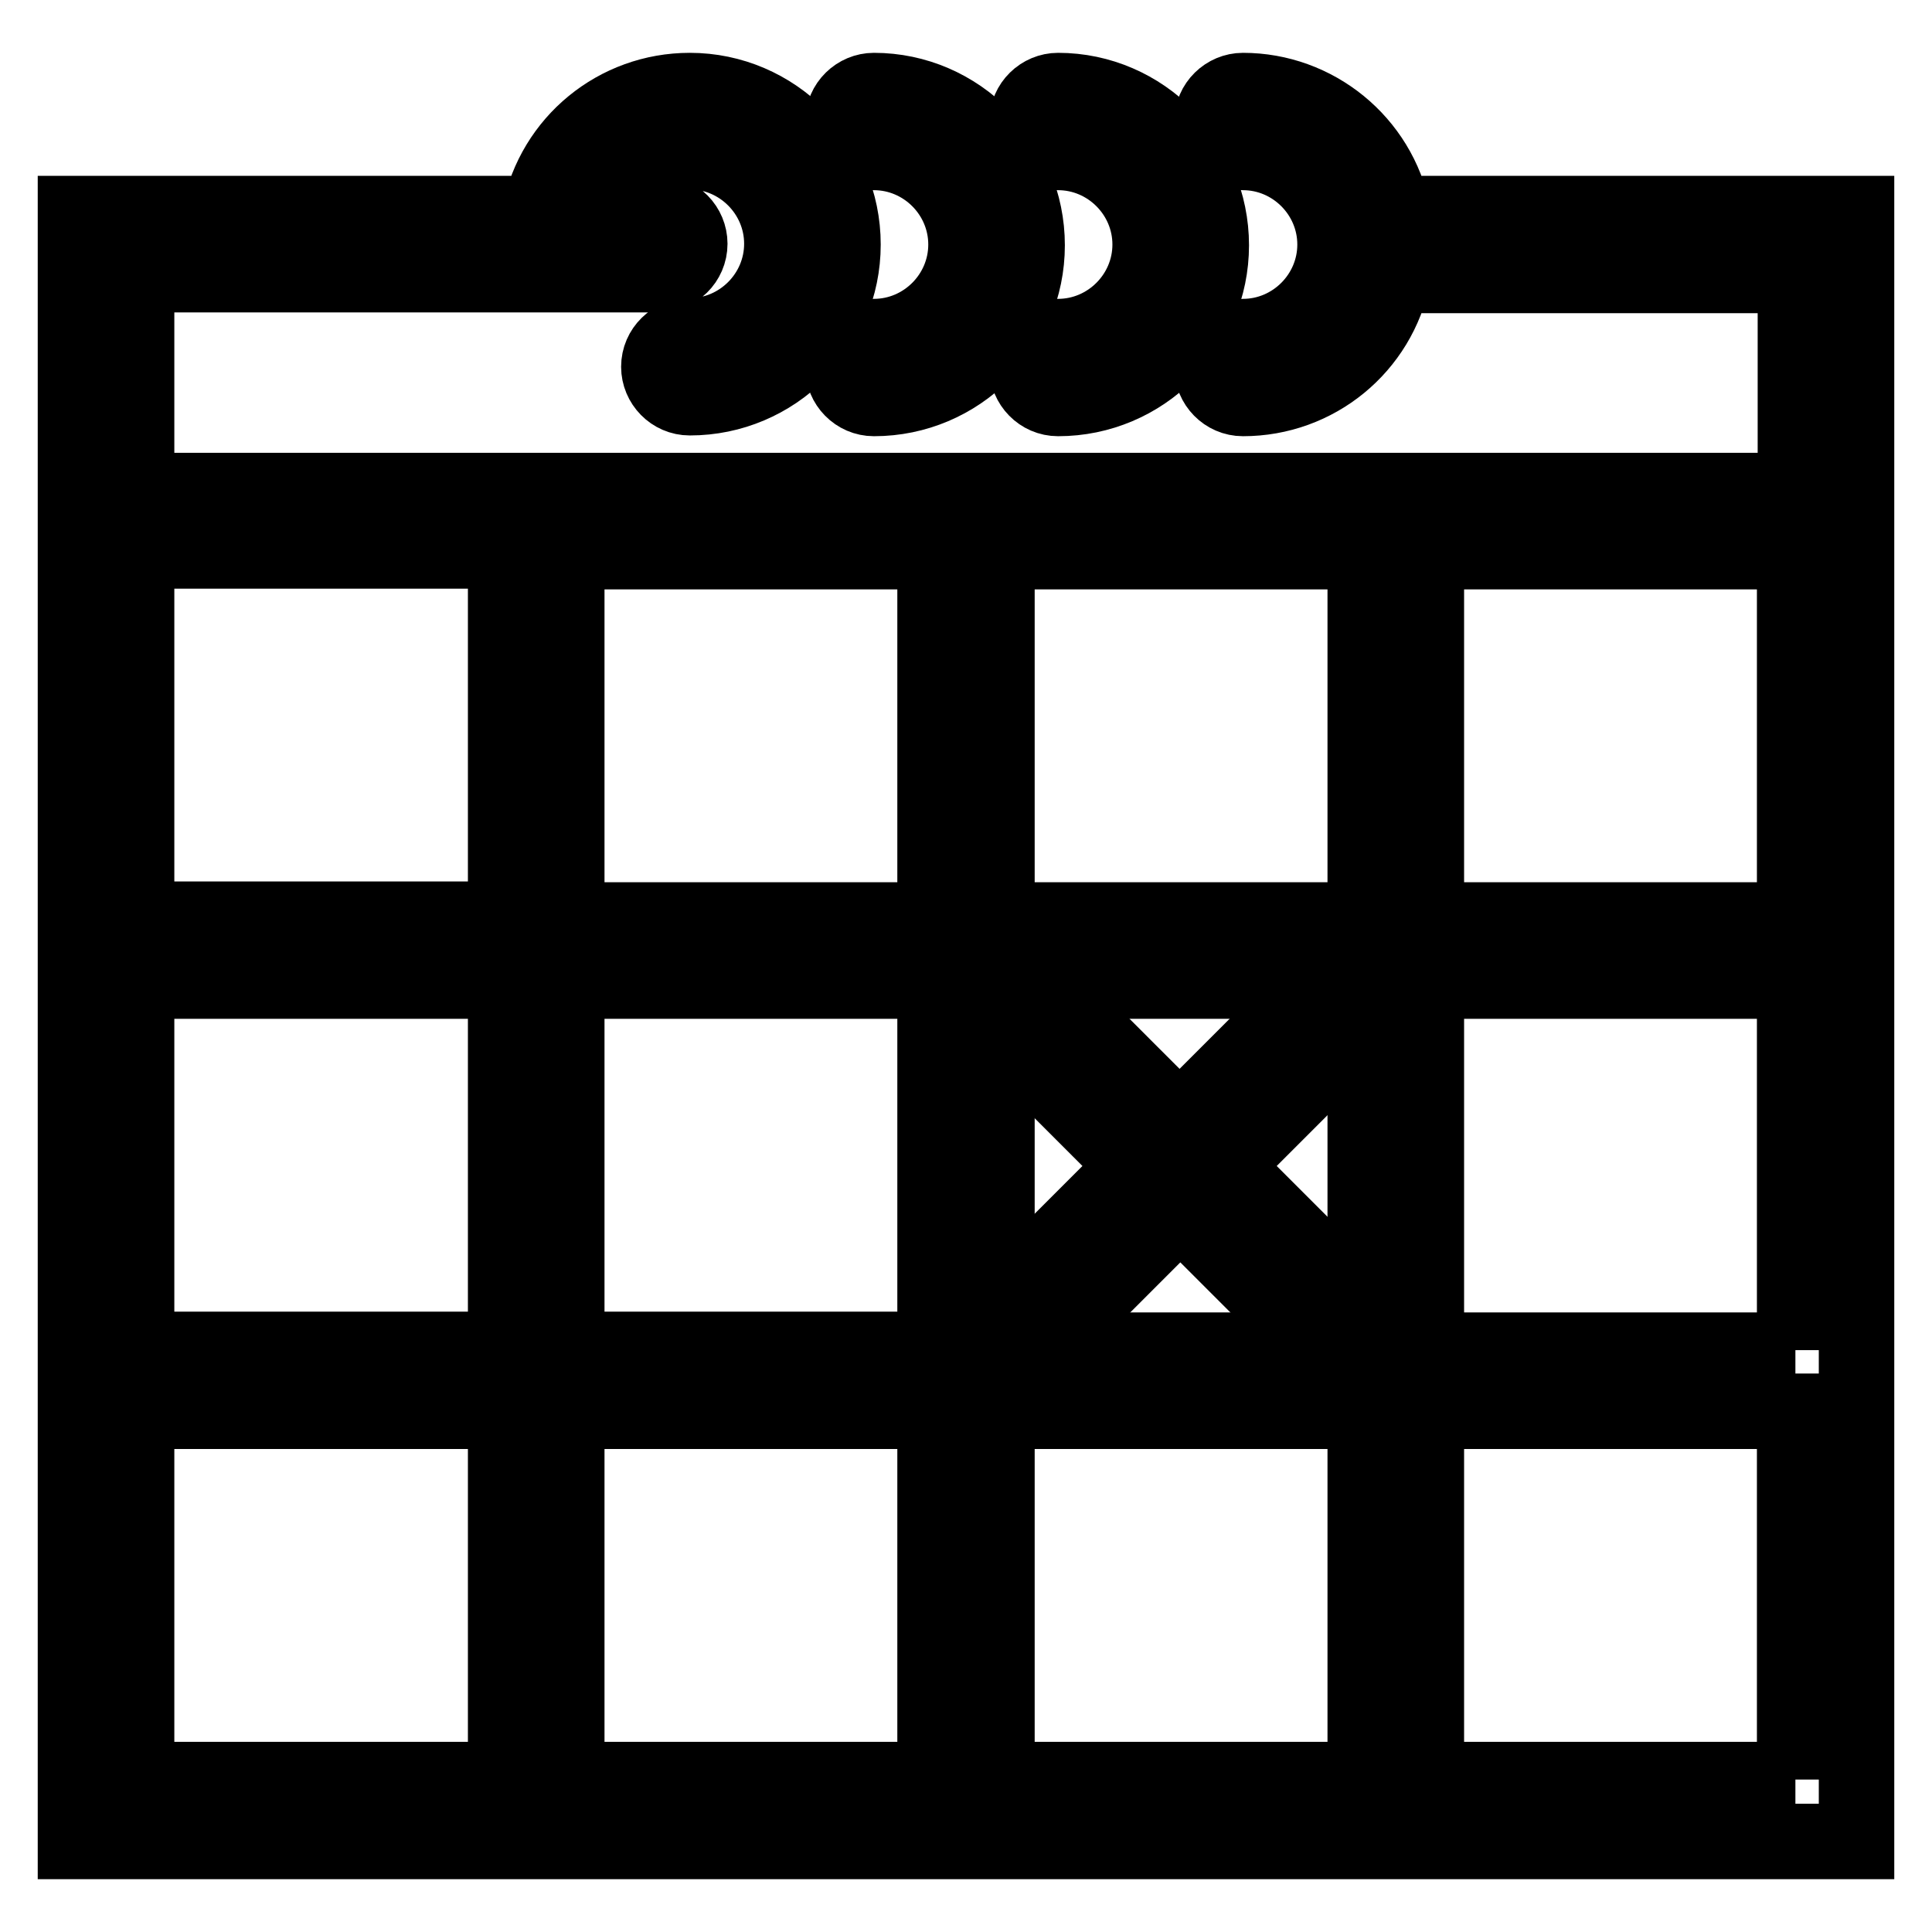
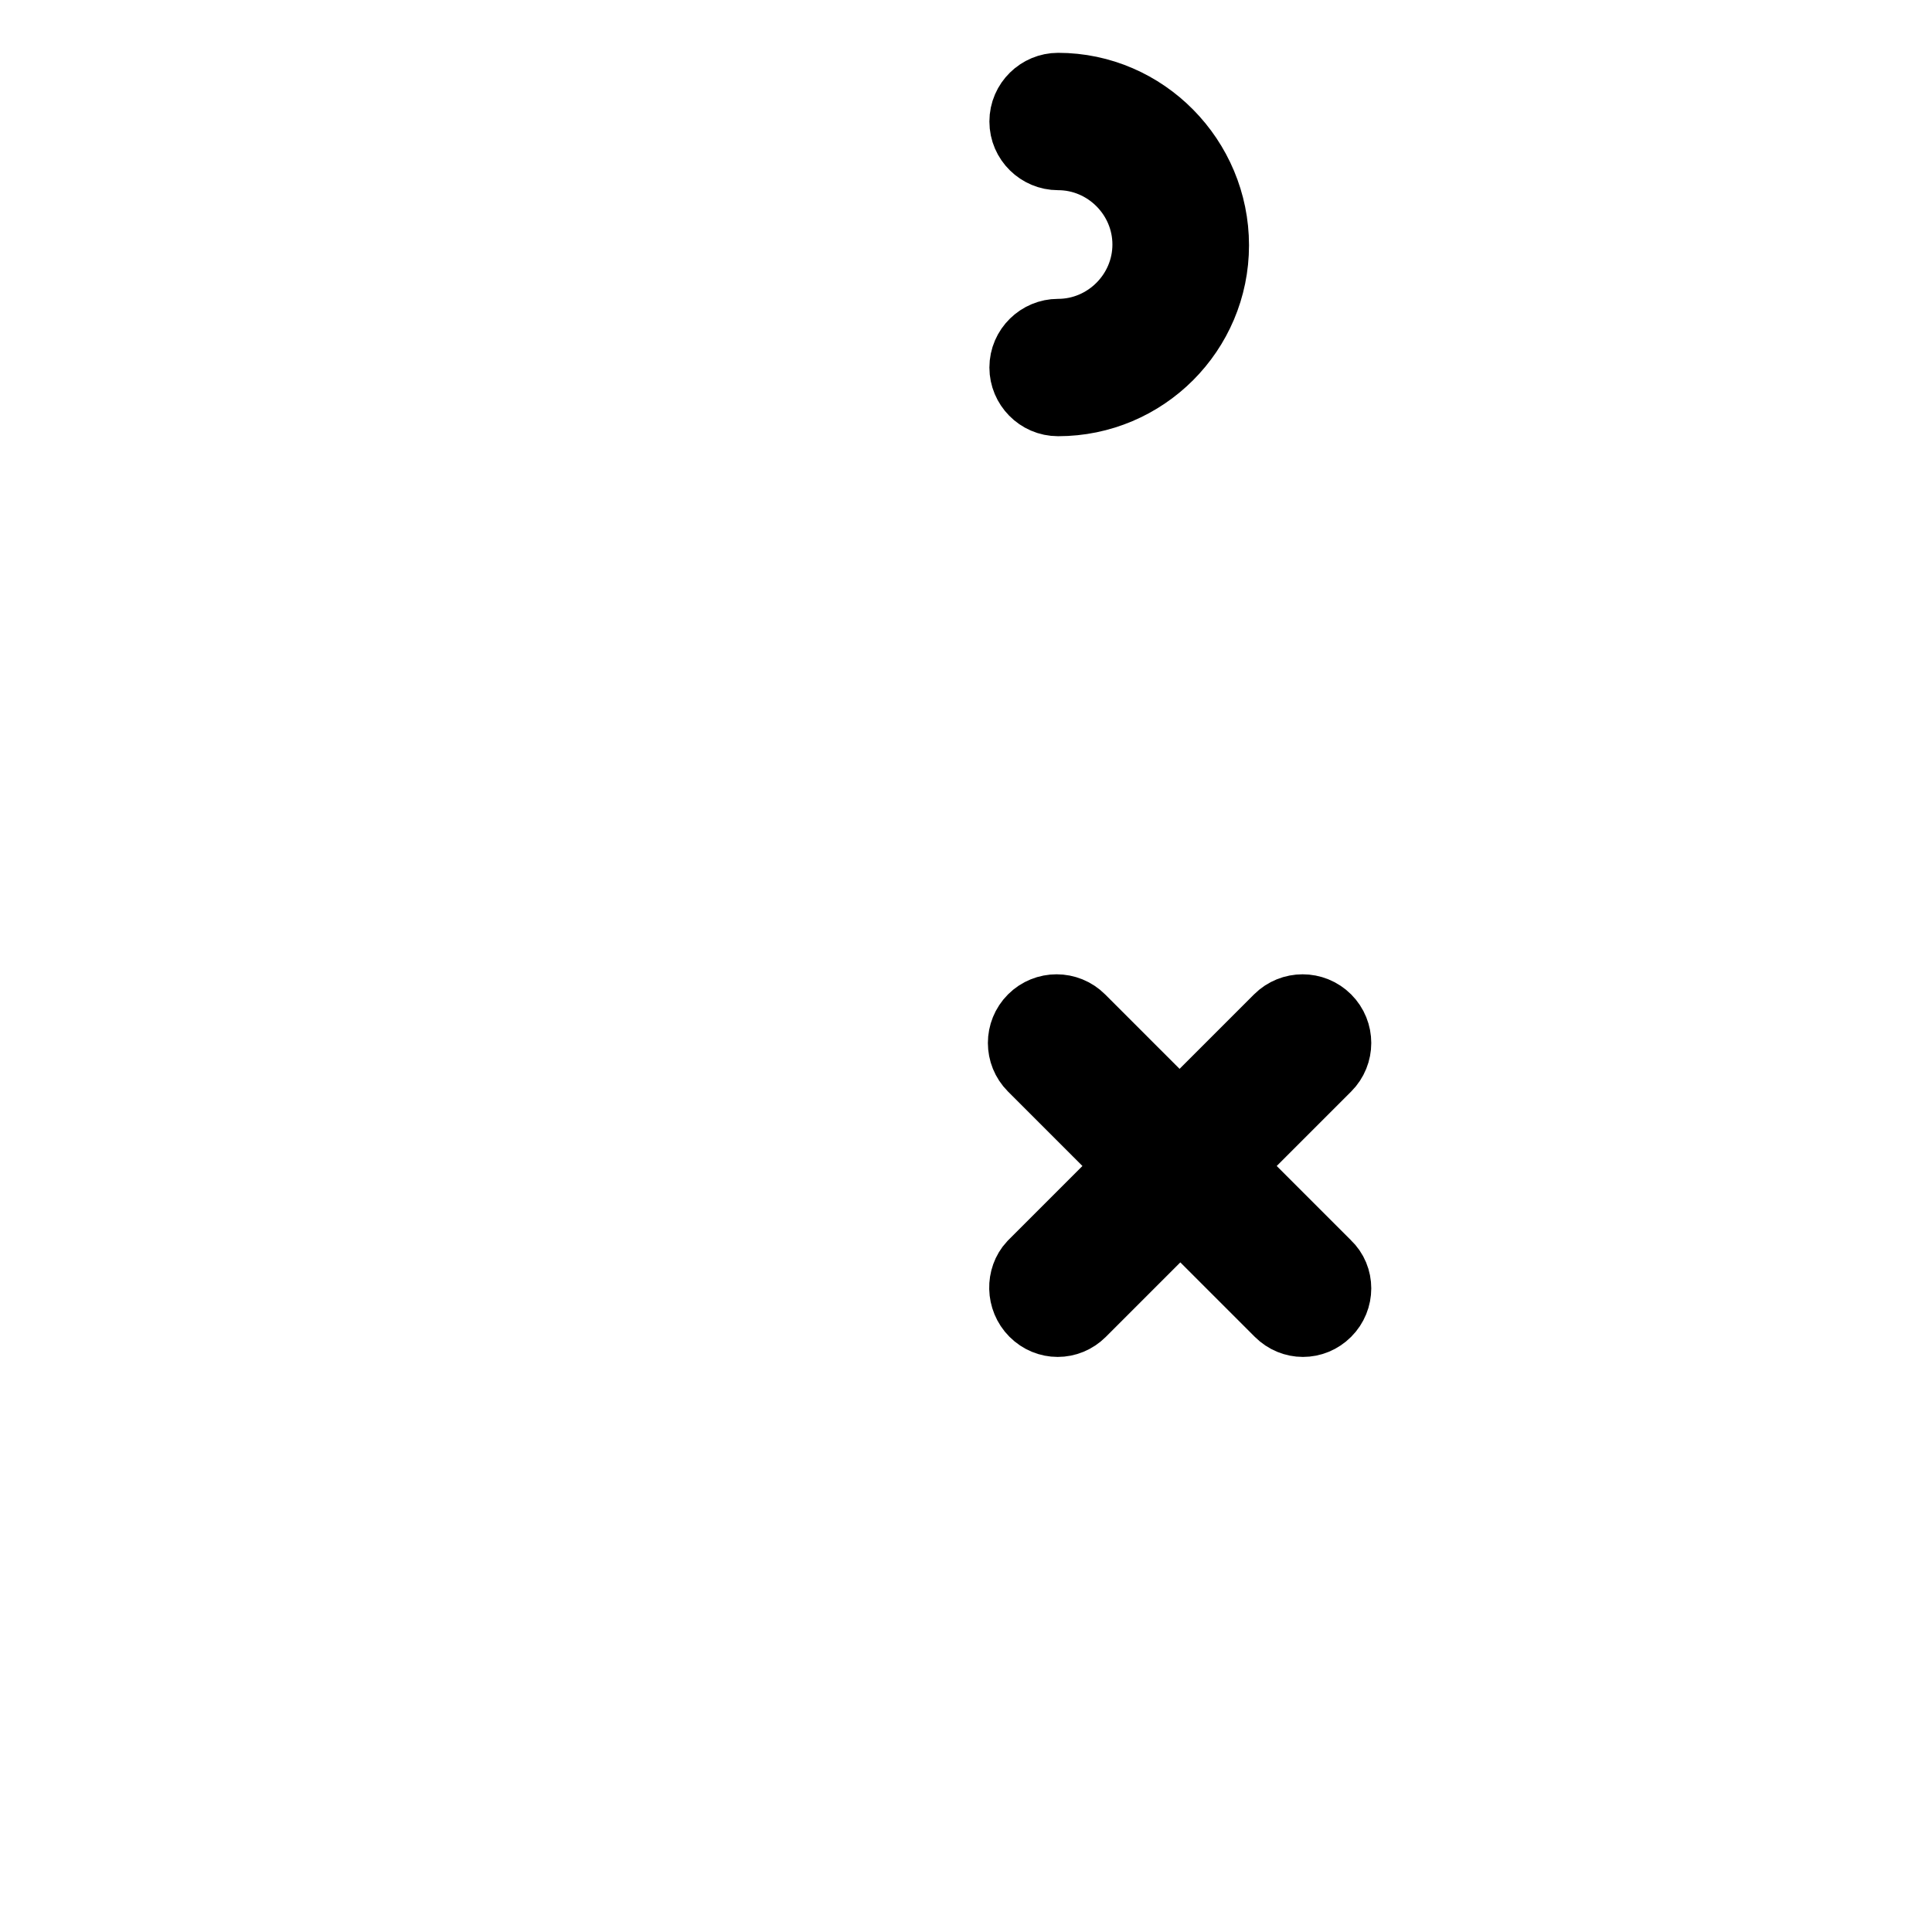
<svg xmlns="http://www.w3.org/2000/svg" version="1.1" x="0px" y="0px" viewBox="0 0 256 256" enable-background="new 0 0 256 256" xml:space="preserve">
  <g>
-     <path stroke-width="10" fill-opacity="0" stroke="#000000" d="M184.6,28.3c-1.9-9.5-10.3-16.3-19.9-16.3c-2.2,0-4.1,1.8-4.1,4.1c0,2.2,1.8,4.1,4.1,4.1 c6.7,0,12.2,5.5,12.2,12.2s-5.5,12.2-12.2,12.2c-2.2,0-4.1,1.8-4.1,4.1c0,2.2,1.8,4.1,4.1,4.1c9.7,0,18-6.8,19.9-16.3h53.3v28.5 H18.1V36.4h69.2c2.2,0,4.1-1.8,4.1-4.1c0-2.2-1.8-4.1-4.1-4.1c0,0,0,0,0,0h-7.4c1.7-4.9,6.3-8.1,11.5-8.1c6.7,0,12.2,5.5,12.2,12.2 s-5.5,12.2-12.2,12.2c-2.2,0-4.1,1.8-4.1,4.1c0,2.2,1.8,4.1,4.1,4.1c11.2,0,20.3-9.1,20.3-20.3S102.6,12,91.4,12 c-9.7,0-18,6.8-19.9,16.3H10V244h236V28.3H184.6z M132.1,73.1h48.8v48.8h-48.8V73.1L132.1,73.1z M180.9,178.9h-48.8V130h48.8V178.9 z M75.1,130h48.8v48.8H75.1V130z M75.1,73.1h48.8v48.8H75.1V73.1z M18.1,77.1v-4.1H67v48.8H18.1V77.1L18.1,77.1z M18.1,130H67v48.8 H18.1V130L18.1,130z M18.1,235.8V187H67v48.8H18.1L18.1,235.8z M75.1,235.8V187h48.8v48.8H75.1z M132.1,235.8V187h48.8v48.8H132.1z  M237.9,235.8H189V187h48.8V235.8z M237.9,178.9H189V130h48.8V178.9z M189,121.9V73.1h48.8v48.8H189z" />
-     <path stroke-width="10" fill-opacity="0" stroke="#000000" d="M115.8,20.2c6.7,0,12.2,5.5,12.2,12.2s-5.5,12.2-12.2,12.2c-2.2,0-4.1,1.8-4.1,4.1c0,2.2,1.8,4.1,4.1,4.1 c11.2,0,20.3-9.1,20.3-20.3S127,12,115.8,12c-2.2,0-4.1,1.8-4.1,4.1C111.7,18.4,113.5,20.2,115.8,20.2z" />
    <path stroke-width="10" fill-opacity="0" stroke="#000000" d="M140.2,20.2c6.7,0,12.2,5.5,12.2,12.2s-5.5,12.2-12.2,12.2c-2.2,0-4.1,1.8-4.1,4.1c0,2.2,1.8,4.1,4.1,4.1 c11.2,0,20.3-9.1,20.3-20.3S151.4,12,140.2,12c-2.2,0-4.1,1.8-4.1,4.1C136.1,18.4,138,20.2,140.2,20.2z M137.3,173.6 c1.6,1.6,4.1,1.6,5.7,0c0,0,0,0,0,0l13.4-13.4l13.4,13.4c1.6,1.6,4.1,1.6,5.7,0c0,0,0,0,0,0c1.6-1.6,1.6-4.2,0-5.7c0,0,0,0,0,0 l-13.4-13.4l13.4-13.4c1.6-1.6,1.6-4.2,0-5.8c-1.6-1.6-4.2-1.6-5.8,0l-13.4,13.4l-13.4-13.4c-1.6-1.6-4.2-1.6-5.8,0 c-1.6,1.6-1.6,4.2,0,5.8l0,0l13.4,13.4l-13.4,13.4C135.7,169.4,135.7,172,137.3,173.6C137.3,173.6,137.3,173.6,137.3,173.6 L137.3,173.6z" />
  </g>
</svg>